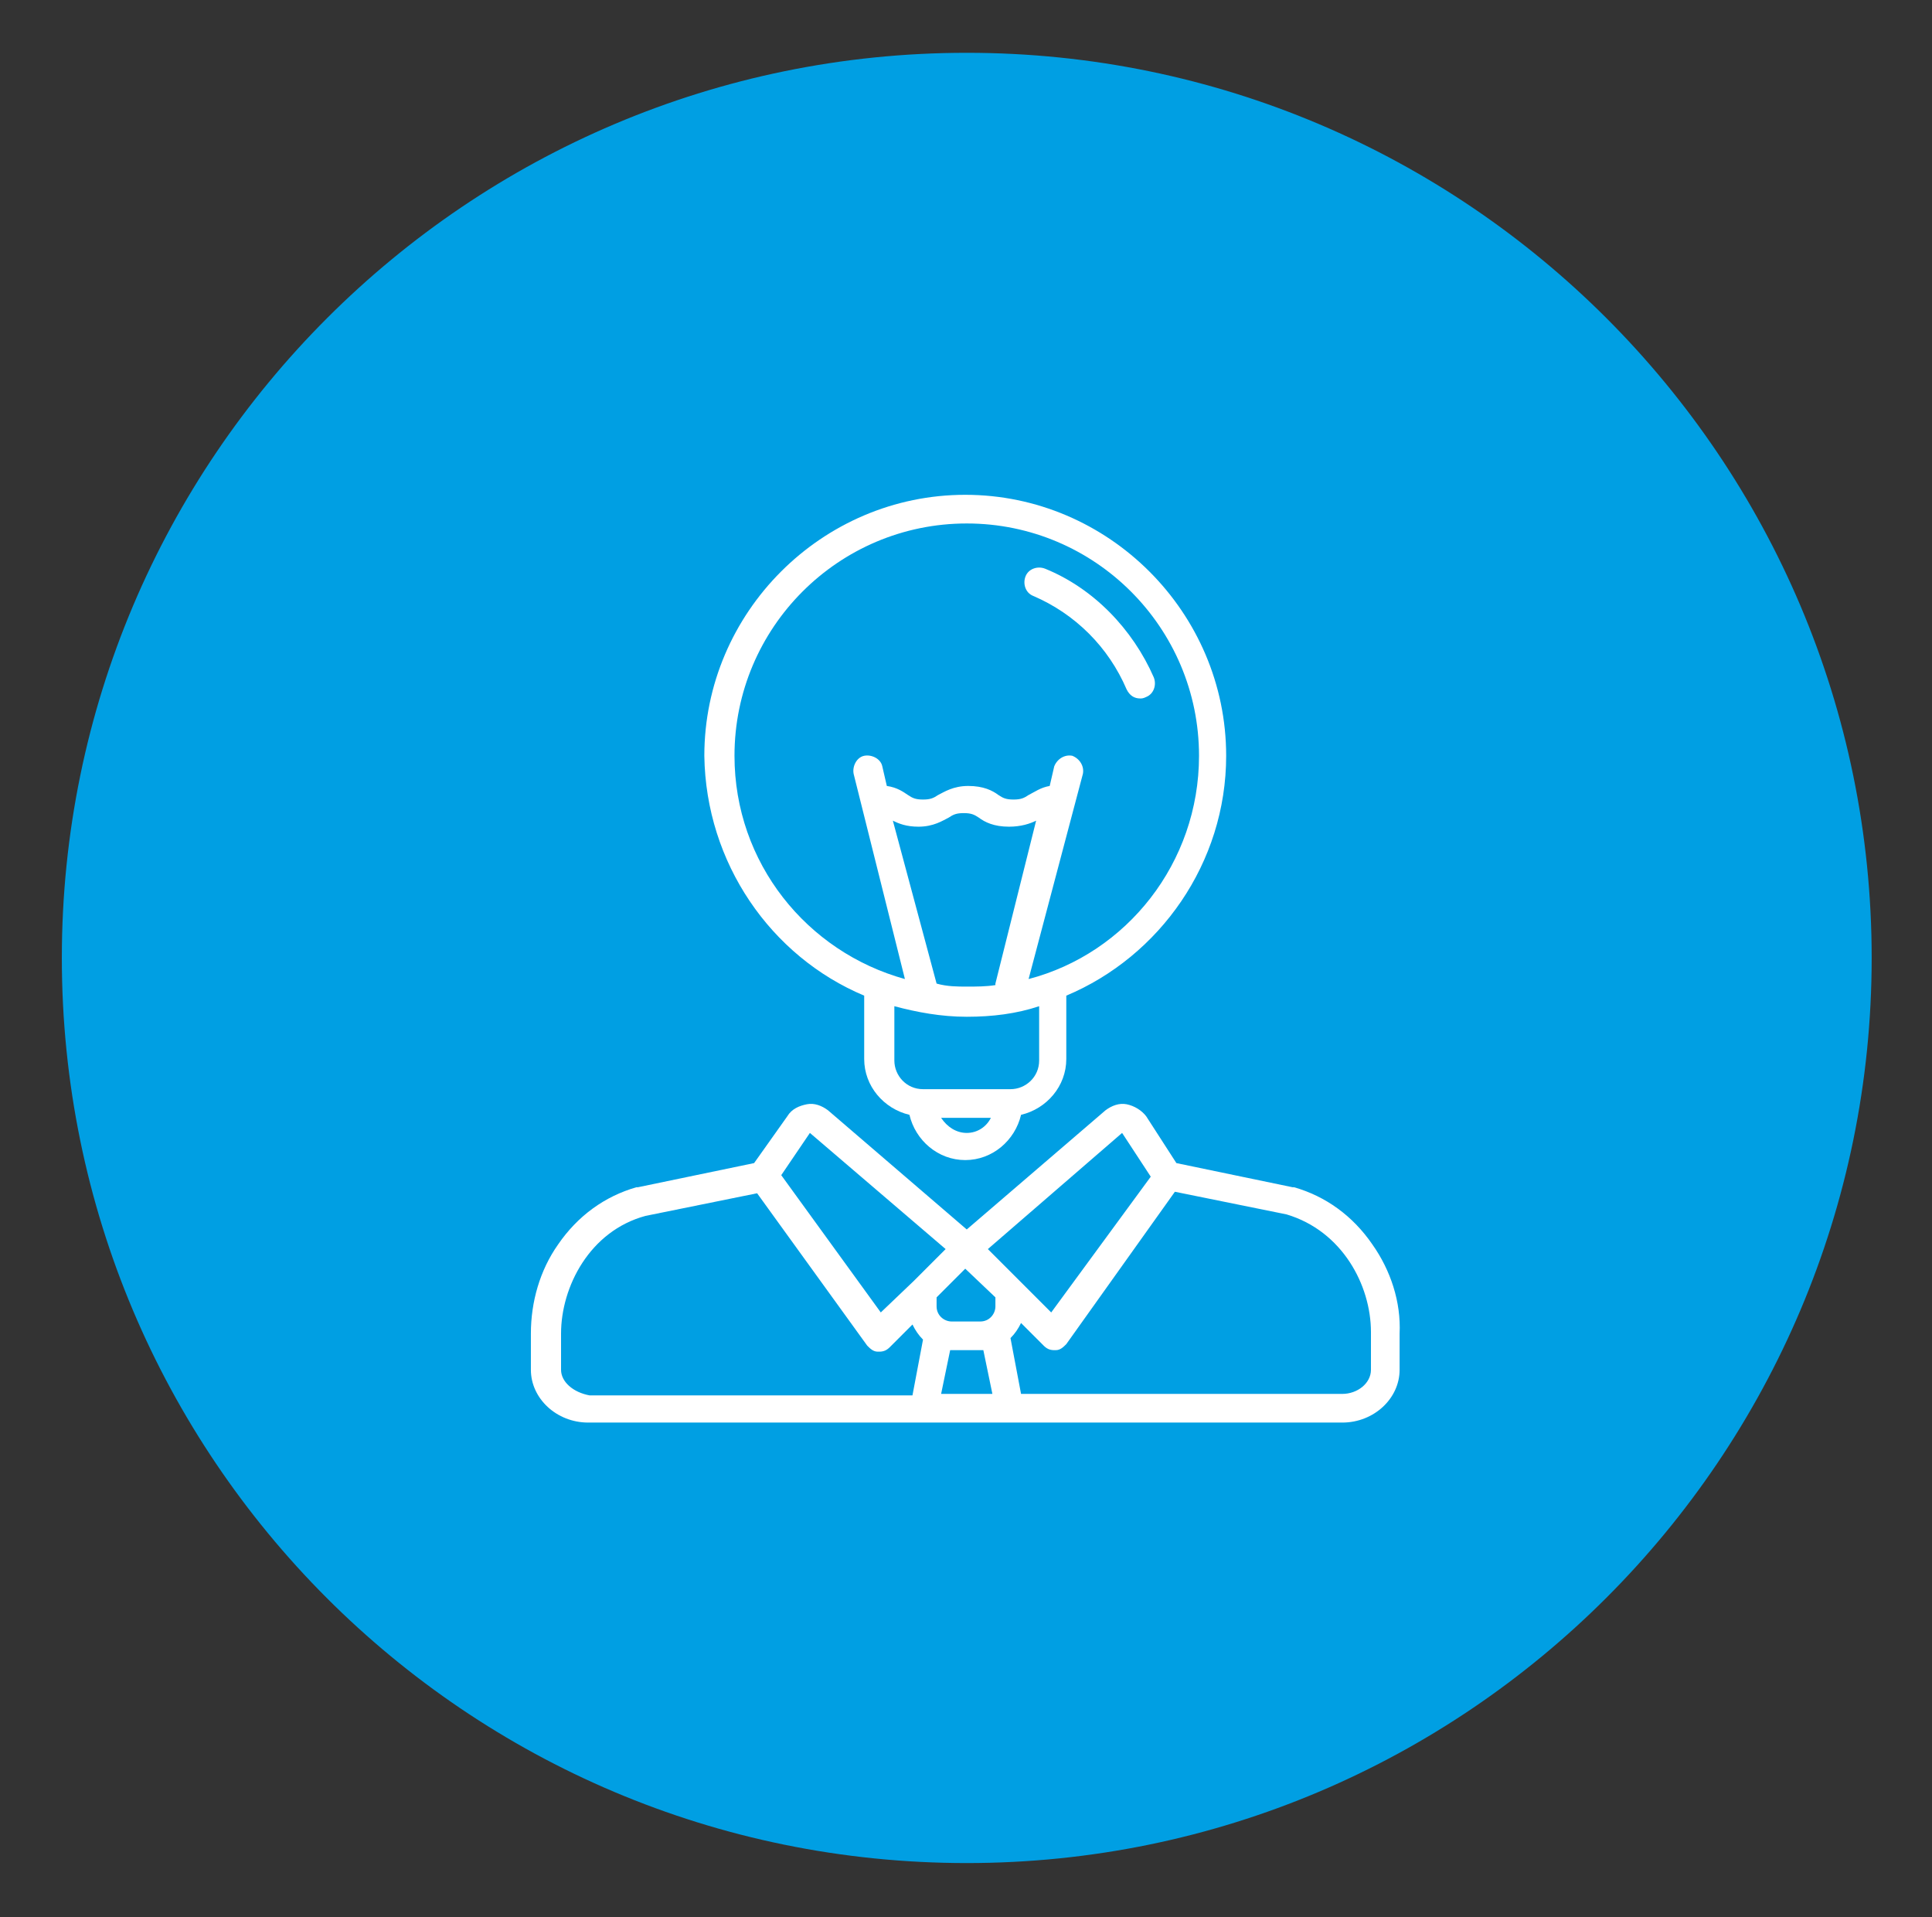
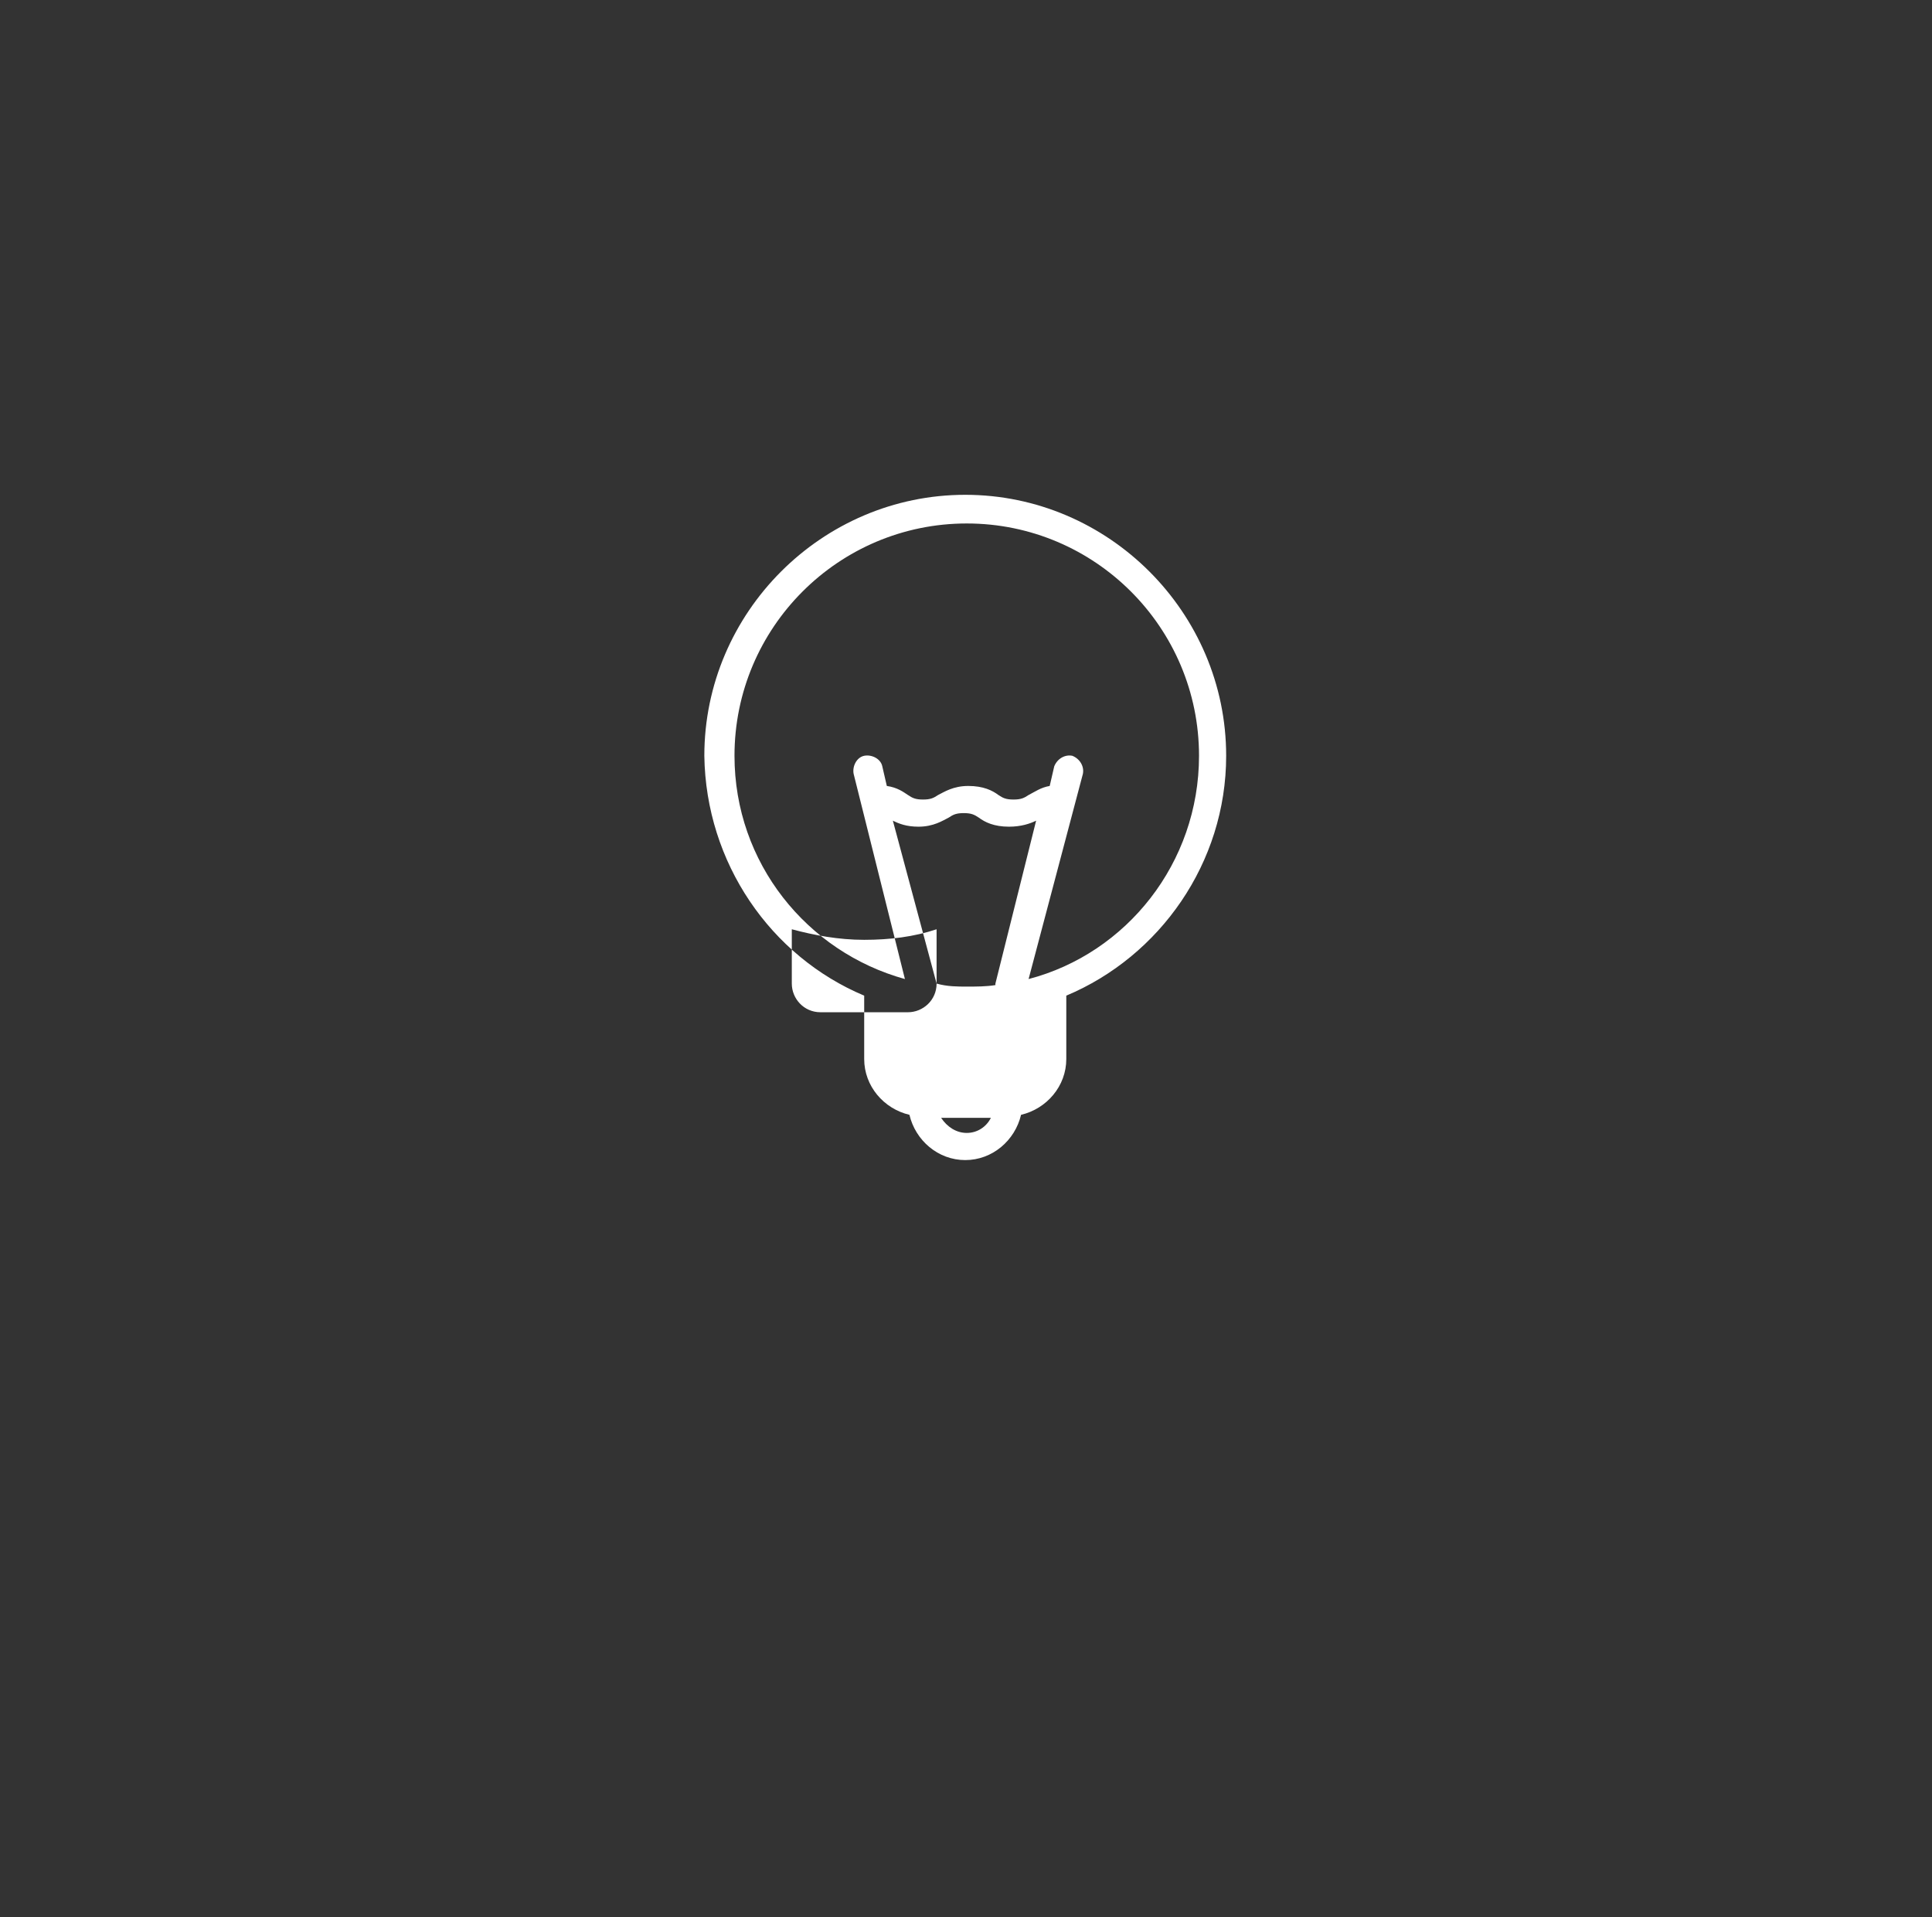
<svg xmlns="http://www.w3.org/2000/svg" version="1.1" id="Livello_1" x="0px" y="0px" viewBox="0 0 128.1 127.1" style="enable-background:new 0 0 128.1 127.1;" xml:space="preserve">
  <rect x="0" y="0" width="128.1" height="127.1" fill="#333333" stroke="none" />
  <style type="text/css">
	.st0{fill:#009FE3;}
	.st1{fill:#FFFFFF;}
</style>
  <g>
    <g>
-       <path class="st0" d="M64.1,123.5c33.1,0,60-26.9,60-60s-26.9-60-60-60s-60,26.9-60,60S30.9,123.5,64.1,123.5" />
-       <path class="st1" d="M90.9,90.8c0,0.9-0.9,1.6-1.9,1.6H67.7L67,88.7c0.3-0.3,0.5-0.6,0.7-1l1.5,1.5c0.2,0.2,0.4,0.3,0.7,0.3H70    c0.3,0,0.5-0.2,0.7-0.4L77.9,79l7.4,1.5c3.7,1.1,5.6,4.7,5.6,7.8V90.8z M37.2,90.8v-2.4c0-3.1,1.9-6.8,5.6-7.8l7.4-1.5l7.3,10.1    c0.2,0.2,0.4,0.4,0.7,0.4c0,0,0,0,0.1,0c0.3,0,0.5-0.1,0.7-0.3l1.5-1.5c0.2,0.4,0.4,0.7,0.7,1l-0.7,3.7H39.1    C38,92.3,37.2,91.6,37.2,90.8 M53.7,75.1l9,7.7l-2.1,2.1l0,0L58.4,87l-6.6-9.1L53.7,75.1z M66,86.6c0,0.5-0.4,1-1,1h-1.9    c-0.5,0-1-0.4-1-1V86l1.9-1.9l2,1.9V86.6z M63.1,89.5H65c0.1,0,0.1,0,0.2,0l0.6,2.9h-3.4l0.6-2.9C63,89.5,63,89.5,63.1,89.5     M74.4,75.1l1.9,2.9l-6.6,9l-2.1-2.1l0,0l-2.1-2.1L74.4,75.1z M91,82.5c-1.3-1.9-3.1-3.2-5.2-3.8c0,0,0,0-0.1,0L78,77.1L76,74l0,0    c-0.3-0.4-0.8-0.7-1.3-0.8c-0.5-0.1-1,0.1-1.4,0.4l0,0l-9.2,7.9l-9.2-7.9l0,0c-0.4-0.3-0.9-0.5-1.4-0.4s-1,0.3-1.3,0.8l0,0    L50,77.1l-7.7,1.6c0,0,0,0-0.1,0c-2.1,0.6-3.9,1.9-5.2,3.8c-1.2,1.7-1.8,3.8-1.8,5.9v2.4c0,1.9,1.7,3.5,3.8,3.5h22.1l0,0l0,0h5.8    l0,0l0,0H89c2.1,0,3.8-1.6,3.8-3.5v-2.4C92.9,86.3,92.2,84.2,91,82.5" />
-       <path class="st1" d="M64.1,34.7c8.5,0,15.4,6.9,15.4,15.4c0,7.1-4.8,13.1-11.3,14.8l3.6-13.6c0.1-0.5-0.2-1-0.7-1.2    c-0.5-0.1-1,0.2-1.2,0.7l-0.3,1.3c-0.6,0.1-1,0.4-1.4,0.6c-0.3,0.2-0.5,0.3-1,0.3s-0.7-0.1-1-0.3c-0.4-0.3-1-0.6-2-0.6    s-1.6,0.4-2,0.6c-0.3,0.2-0.5,0.3-1,0.3s-0.7-0.1-1-0.3s-0.7-0.5-1.4-0.6l-0.3-1.3c-0.1-0.5-0.7-0.8-1.2-0.7s-0.8,0.7-0.7,1.2    L60,64.9c-6.5-1.8-11.3-7.7-11.3-14.8C48.7,41.6,55.6,34.7,64.1,34.7 M62.1,65.2l-2.9-10.8c0.4,0.2,0.9,0.4,1.7,0.4    c1,0,1.6-0.4,2-0.6c0.3-0.2,0.5-0.3,1-0.3c0.5,0,0.7,0.1,1,0.3c0.4,0.3,1,0.6,2,0.6c0.8,0,1.4-0.2,1.8-0.4L66,65.2v0.1    c-0.6,0.1-1.3,0.1-1.9,0.1S62.8,65.4,62.1,65.2C62.1,65.3,62.1,65.3,62.1,65.2 M68.9,70.3c0,1.1-0.9,1.9-1.9,1.9h-5.8    c-1.1,0-1.9-0.9-1.9-1.9v-3.6c1.5,0.4,3.1,0.7,4.8,0.7c1.7,0,3.3-0.2,4.8-0.7V70.3z M64.1,75.1c-0.7,0-1.3-0.4-1.7-1h3.3    C65.4,74.7,64.8,75.1,64.1,75.1 M57.3,66v4.2c0,1.8,1.3,3.3,3,3.7c0.4,1.7,1.9,3,3.7,3c1.8,0,3.3-1.3,3.7-3c1.7-0.4,3-1.9,3-3.7    V66c6.2-2.6,10.6-8.8,10.6-15.9c0-9.5-7.8-17.3-17.3-17.3s-17.3,7.8-17.3,17.3C46.8,57.2,51.1,63.4,57.3,66" />
-       <path class="st1" d="M68.5,39.5c2.8,1.2,5,3.4,6.2,6.2c0.2,0.4,0.5,0.6,0.9,0.6c0.1,0,0.2,0,0.4-0.1c0.5-0.2,0.7-0.8,0.5-1.3    c-1.4-3.2-4-5.9-7.2-7.2c-0.5-0.2-1.1,0-1.3,0.5C67.8,38.7,68,39.3,68.5,39.5" />
+       <path class="st1" d="M64.1,34.7c8.5,0,15.4,6.9,15.4,15.4c0,7.1-4.8,13.1-11.3,14.8l3.6-13.6c0.1-0.5-0.2-1-0.7-1.2    c-0.5-0.1-1,0.2-1.2,0.7l-0.3,1.3c-0.6,0.1-1,0.4-1.4,0.6c-0.3,0.2-0.5,0.3-1,0.3s-0.7-0.1-1-0.3c-0.4-0.3-1-0.6-2-0.6    s-1.6,0.4-2,0.6c-0.3,0.2-0.5,0.3-1,0.3s-0.7-0.1-1-0.3s-0.7-0.5-1.4-0.6l-0.3-1.3c-0.1-0.5-0.7-0.8-1.2-0.7s-0.8,0.7-0.7,1.2    L60,64.9c-6.5-1.8-11.3-7.7-11.3-14.8C48.7,41.6,55.6,34.7,64.1,34.7 M62.1,65.2l-2.9-10.8c0.4,0.2,0.9,0.4,1.7,0.4    c1,0,1.6-0.4,2-0.6c0.3-0.2,0.5-0.3,1-0.3c0.5,0,0.7,0.1,1,0.3c0.4,0.3,1,0.6,2,0.6c0.8,0,1.4-0.2,1.8-0.4L66,65.2v0.1    c-0.6,0.1-1.3,0.1-1.9,0.1S62.8,65.4,62.1,65.2C62.1,65.3,62.1,65.3,62.1,65.2 c0,1.1-0.9,1.9-1.9,1.9h-5.8    c-1.1,0-1.9-0.9-1.9-1.9v-3.6c1.5,0.4,3.1,0.7,4.8,0.7c1.7,0,3.3-0.2,4.8-0.7V70.3z M64.1,75.1c-0.7,0-1.3-0.4-1.7-1h3.3    C65.4,74.7,64.8,75.1,64.1,75.1 M57.3,66v4.2c0,1.8,1.3,3.3,3,3.7c0.4,1.7,1.9,3,3.7,3c1.8,0,3.3-1.3,3.7-3c1.7-0.4,3-1.9,3-3.7    V66c6.2-2.6,10.6-8.8,10.6-15.9c0-9.5-7.8-17.3-17.3-17.3s-17.3,7.8-17.3,17.3C46.8,57.2,51.1,63.4,57.3,66" />
    </g>
  </g>
</svg>